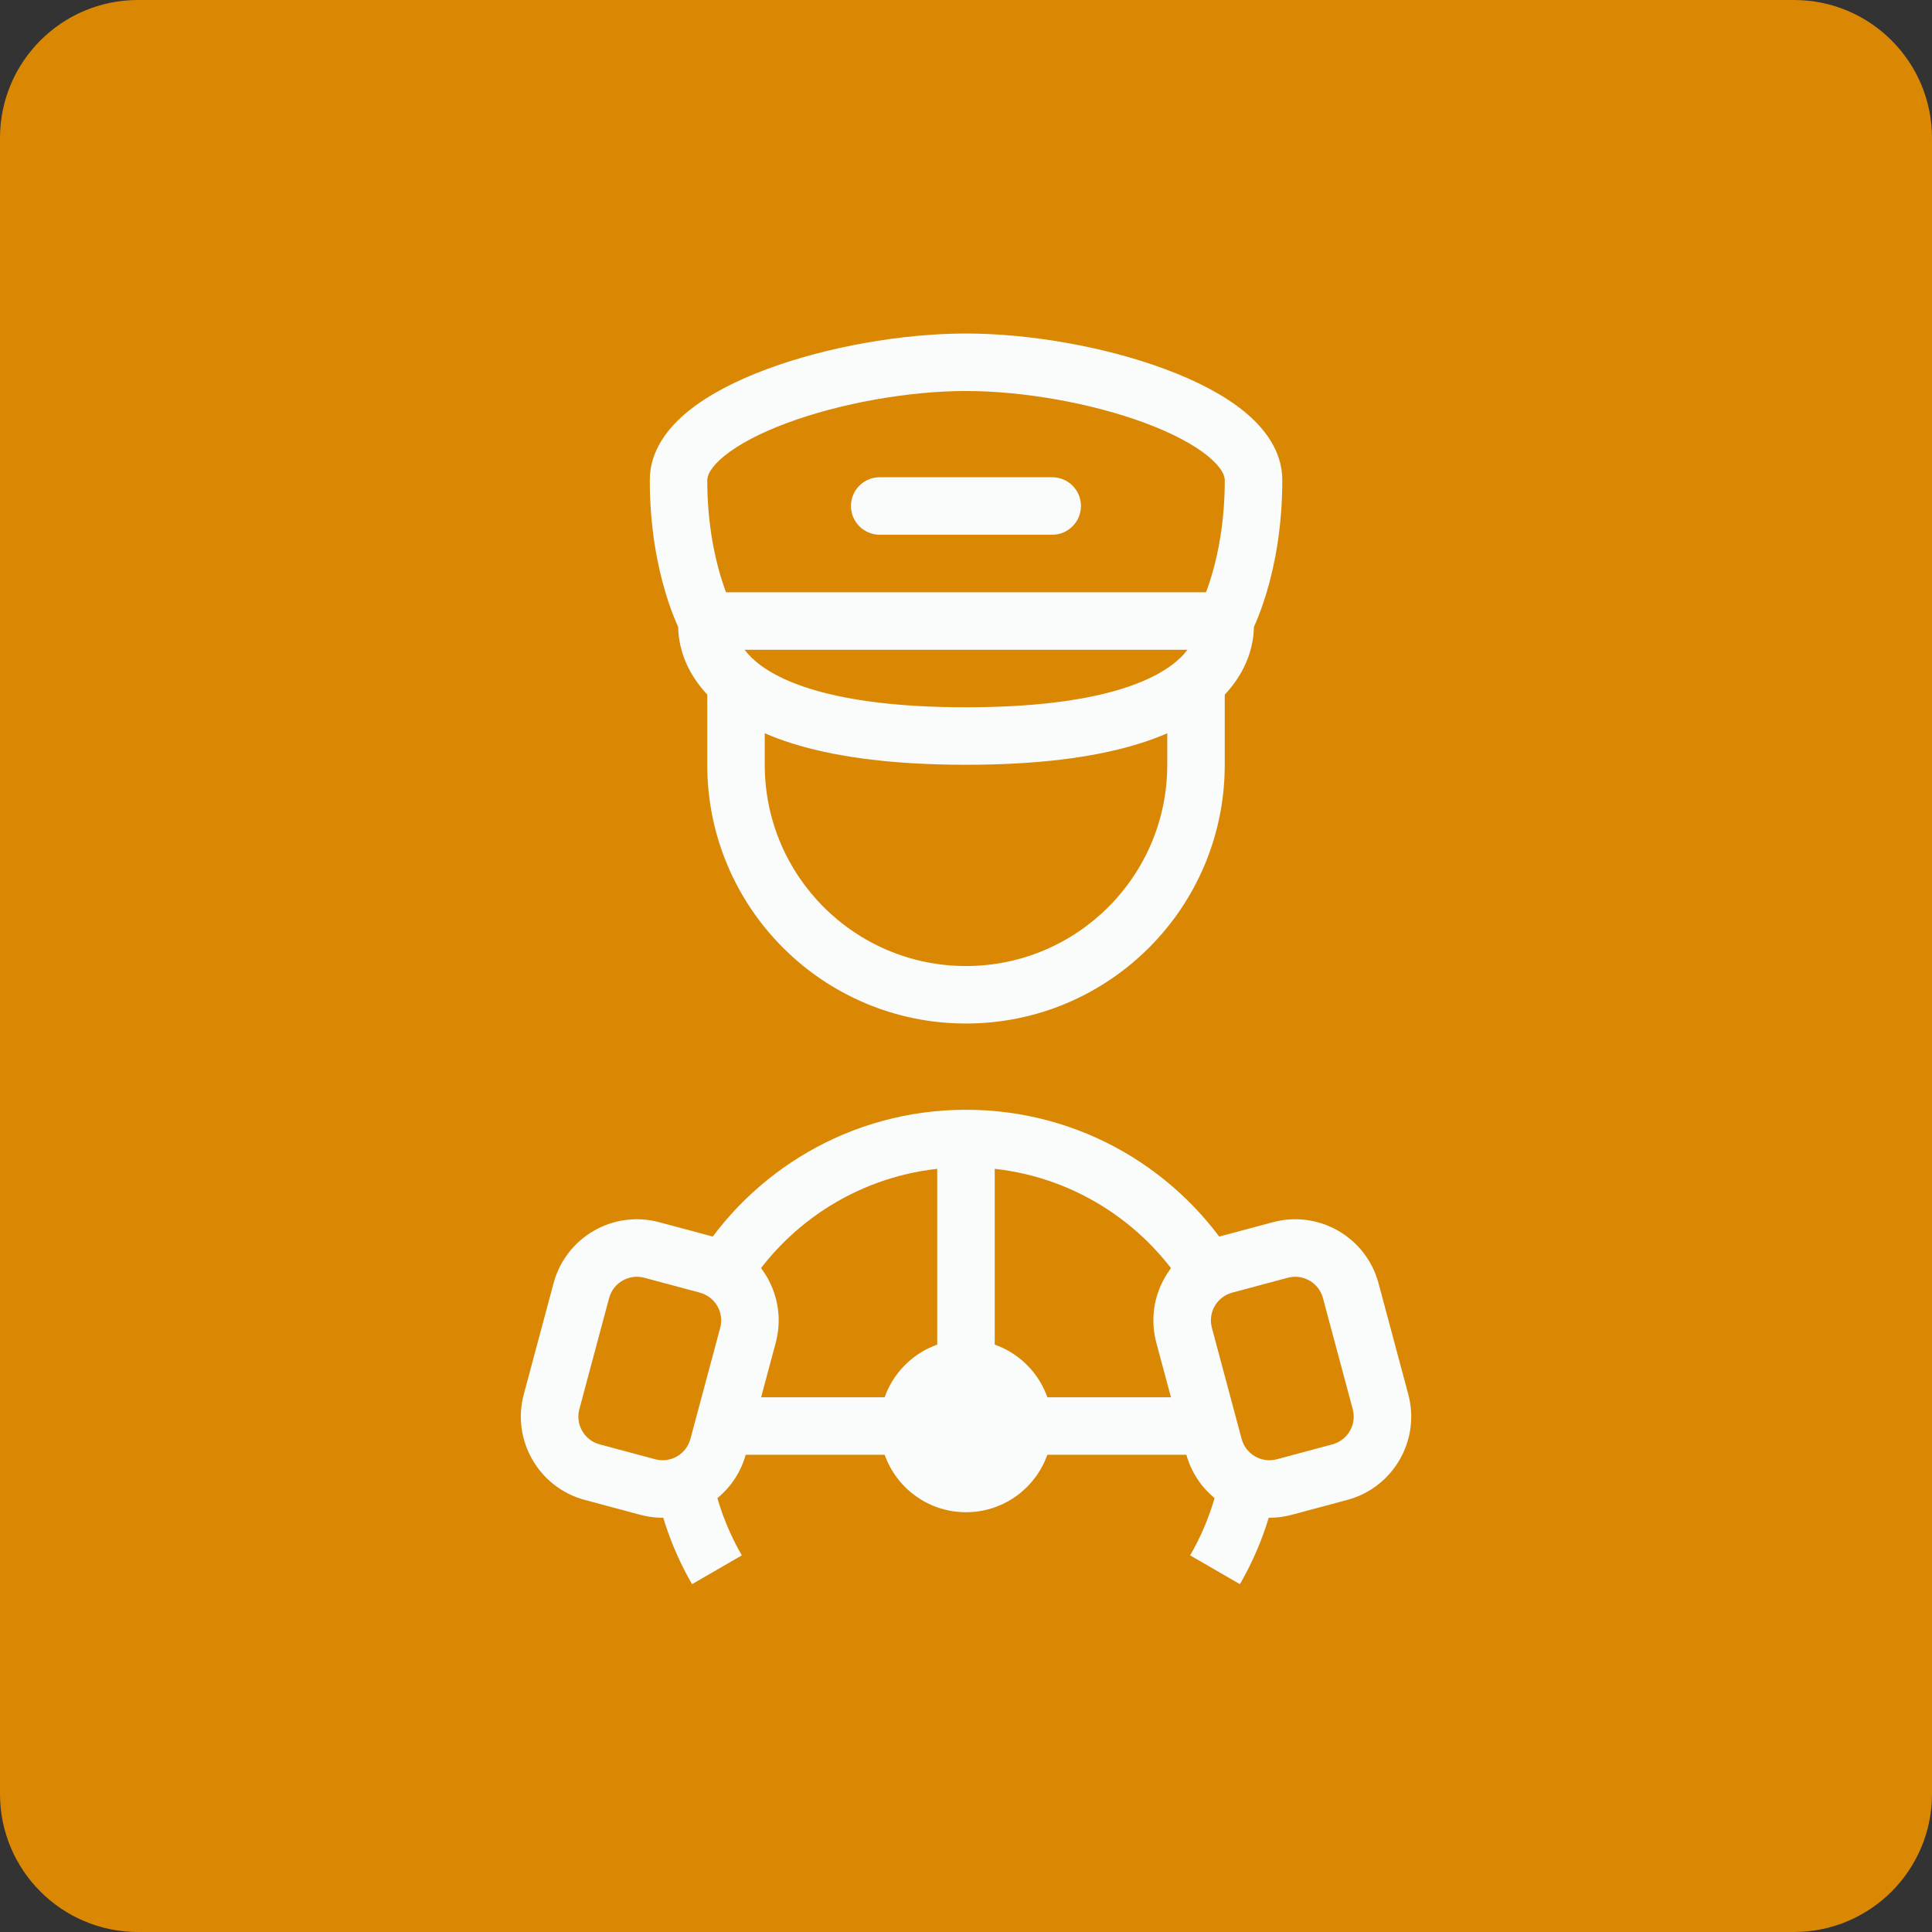
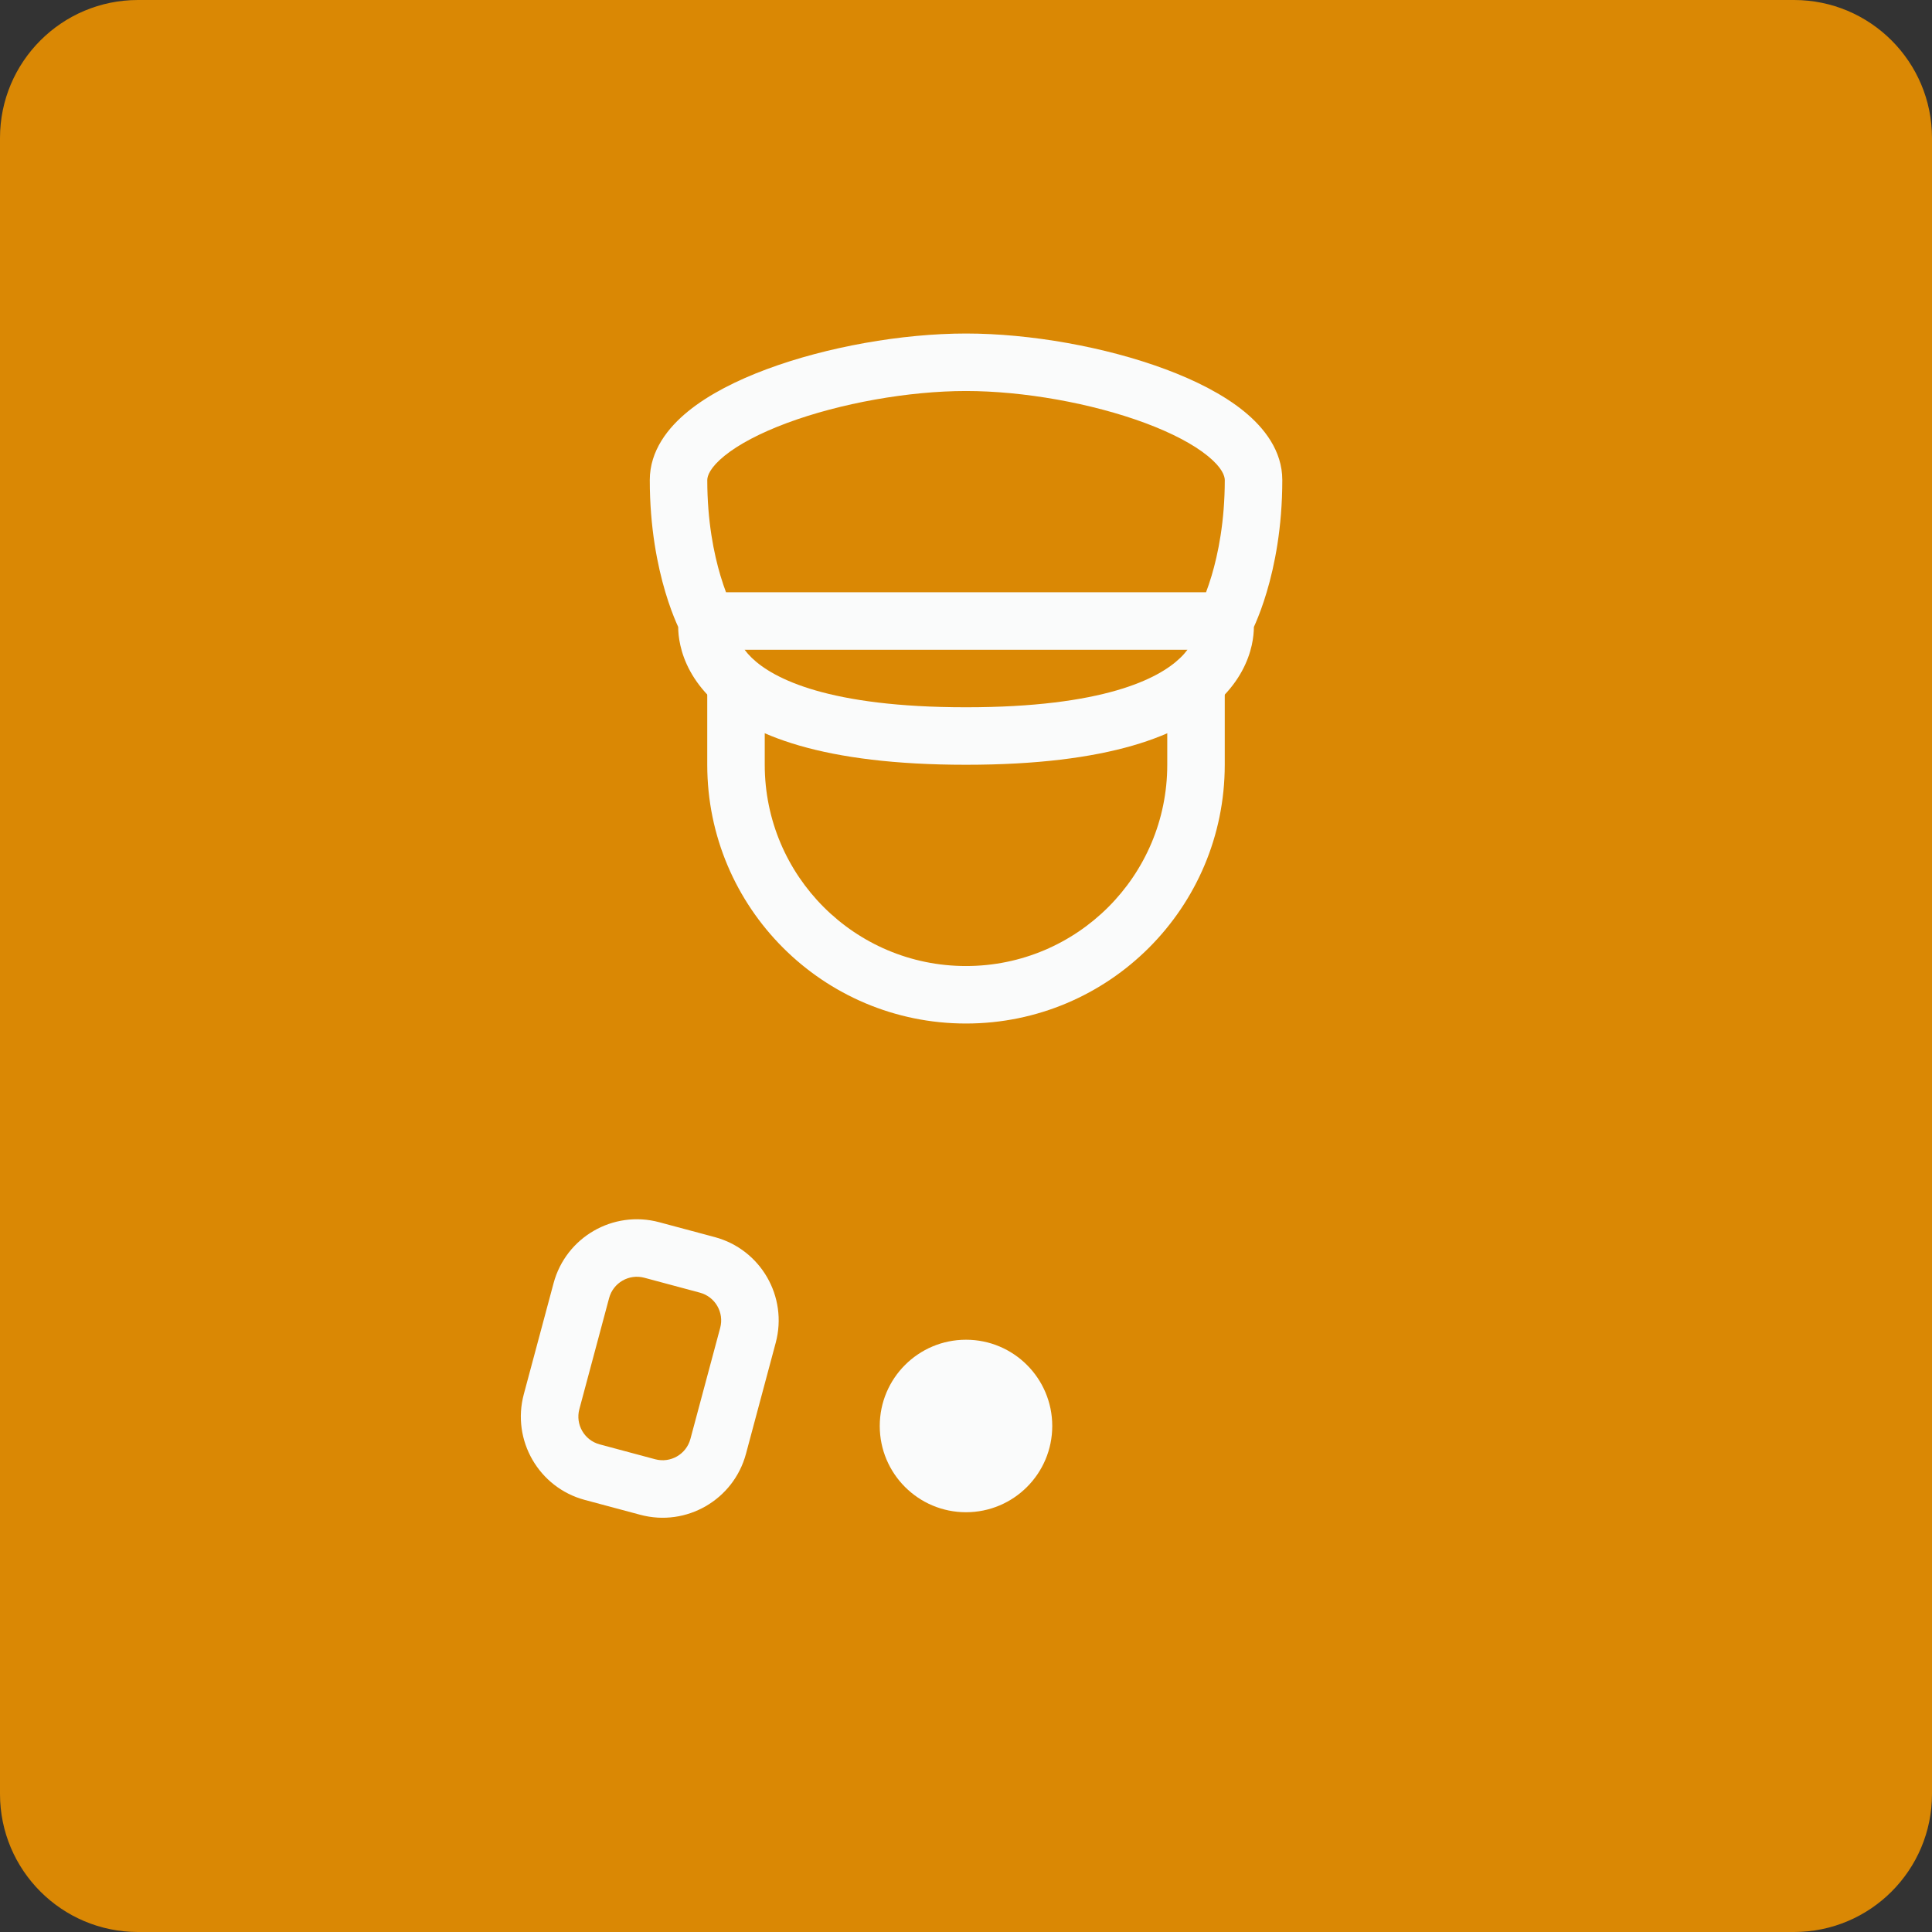
<svg xmlns="http://www.w3.org/2000/svg" width="70" height="70" viewBox="0 0 70 70" fill="none">
  <rect x="0" y="0" width="70" height="70" fill="#333333" stroke="none" />
  <g clip-path="url(#clip0_1033_1581)">
    <path d="M65 0H5C2.239 0 0 2.239 0 5V65C0 67.761 2.239 70 5 70H65C67.761 70 70 67.761 70 65V5C70 2.239 67.761 0 65 0Z" fill="#DA8804" />
    <path d="M38.125 51.666C38.125 53.392 36.726 54.791 35 54.791C33.274 54.791 31.875 53.392 31.875 51.666C31.875 49.94 33.274 48.541 35 48.541C36.726 48.541 38.125 49.94 38.125 51.666Z" fill="#FAFBFB" />
-     <path fill-rule="evenodd" clip-rule="evenodd" d="M41.896 48.65C41.45 46.983 42.439 45.269 44.106 44.822L46.118 44.283C47.785 43.836 49.499 44.826 49.946 46.493L51.024 50.517C51.471 52.185 50.481 53.898 48.814 54.345L46.802 54.884C45.135 55.331 43.421 54.341 42.975 52.674L41.896 48.65ZM44.645 46.835C44.09 46.983 43.76 47.555 43.909 48.11L44.987 52.135C45.136 52.691 45.707 53.02 46.263 52.872L48.275 52.332C48.831 52.184 49.161 51.612 49.012 51.057L47.933 47.032C47.784 46.476 47.213 46.147 46.658 46.295L44.645 46.835Z" fill="#FAFBFB" />
    <path fill-rule="evenodd" clip-rule="evenodd" d="M20.057 46.493C20.503 44.826 22.217 43.836 23.884 44.283L25.896 44.822C27.564 45.269 28.553 46.983 28.106 48.65L27.028 52.674C26.581 54.341 24.867 55.331 23.2 54.884L21.188 54.345C19.521 53.898 18.532 52.184 18.978 50.517L20.057 46.493ZM23.345 46.295C22.789 46.147 22.218 46.476 22.069 47.032L20.991 51.057C20.842 51.612 21.172 52.184 21.727 52.332L23.74 52.872C24.295 53.02 24.866 52.691 25.015 52.135L26.094 48.11C26.243 47.555 25.913 46.983 25.357 46.835L23.345 46.295Z" fill="#FAFBFB" />
-     <path fill-rule="evenodd" clip-rule="evenodd" d="M26.497 50.626H33.958V42.349C30.968 42.68 28.403 44.416 26.936 46.882C26.676 46.38 26.214 45.986 25.626 45.828L25.206 45.716C27.217 42.414 30.851 40.209 34.999 40.209C39.148 40.209 42.782 42.414 44.793 45.717L44.373 45.829C43.785 45.987 43.323 46.381 43.063 46.882C41.596 44.416 39.031 42.68 36.041 42.349V50.626H43.502L43.978 52.405C44.007 52.511 44.042 52.612 44.085 52.709H34.999H25.913C25.956 52.612 25.992 52.51 26.02 52.405L26.497 50.626ZM25.725 53.047C25.294 53.673 24.541 54.027 23.766 53.935C24.014 55.172 24.462 56.338 25.075 57.397L26.878 56.354C26.299 55.354 25.9 54.237 25.725 53.047ZM43.121 56.354C43.699 55.354 44.098 54.238 44.274 53.047C44.705 53.674 45.457 54.028 46.233 53.936C45.984 55.173 45.537 56.339 44.924 57.397L43.121 56.354Z" fill="#FAFBFB" />
    <path fill-rule="evenodd" clip-rule="evenodd" d="M25.625 27.709V24.584H27.708V27.709C27.708 31.736 30.973 35.001 35 35.001C39.027 35.001 42.292 31.736 42.292 27.709V24.584H44.375V27.709C44.375 32.887 40.178 37.084 35 37.084C29.822 37.084 25.625 32.887 25.625 27.709Z" fill="#FAFBFB" />
    <path fill-rule="evenodd" clip-rule="evenodd" d="M26.25 16.515C25.721 16.944 25.626 17.247 25.626 17.393C25.626 18.893 25.868 20.07 26.104 20.859C26.174 21.094 26.243 21.294 26.305 21.459H43.697C43.759 21.294 43.829 21.094 43.899 20.859C44.134 20.07 44.376 18.893 44.376 17.393C44.376 17.247 44.282 16.944 43.752 16.515C43.241 16.1 42.466 15.69 41.495 15.328C39.559 14.608 37.077 14.167 35.001 14.167C32.925 14.167 30.444 14.608 28.508 15.328C27.537 15.69 26.762 16.1 26.25 16.515ZM43.024 23.542H26.979C27.049 23.636 27.134 23.734 27.238 23.835C28.024 24.595 30.031 25.626 35.001 25.626C39.972 25.626 41.978 24.595 42.764 23.835C42.869 23.734 42.954 23.636 43.024 23.542ZM24.572 22.715C24.552 22.671 24.53 22.622 24.507 22.568C24.394 22.307 24.25 21.933 24.107 21.454C23.822 20.496 23.543 19.119 23.543 17.393C23.543 16.33 24.201 15.494 24.938 14.897C25.692 14.285 26.698 13.779 27.781 13.376C29.954 12.567 32.681 12.084 35.001 12.084C37.321 12.084 40.049 12.567 42.221 13.376C43.305 13.779 44.31 14.285 45.065 14.897C45.801 15.494 46.46 16.33 46.46 17.393C46.46 19.119 46.181 20.497 45.895 21.454C45.753 21.933 45.608 22.307 45.496 22.568C45.473 22.622 45.451 22.671 45.431 22.715C45.429 22.892 45.411 23.119 45.353 23.379C45.224 23.954 44.908 24.661 44.212 25.333C42.844 26.656 40.163 27.709 35.001 27.709C29.839 27.709 27.159 26.656 25.79 25.333C25.095 24.661 24.778 23.954 24.65 23.379C24.591 23.119 24.573 22.892 24.572 22.715Z" fill="#FAFBFB" />
-     <path d="M30.832 18.333C30.832 17.757 31.298 17.291 31.874 17.291H38.124C38.699 17.291 39.165 17.757 39.165 18.333C39.165 18.908 38.699 19.374 38.124 19.374H31.874C31.298 19.374 30.832 18.908 30.832 18.333Z" fill="#FAFBFB" />
  </g>
  <defs>
    <clipPath id="clip0_1033_1581">
      <rect width="70" height="70" fill="white" />
    </clipPath>
  </defs>
</svg>